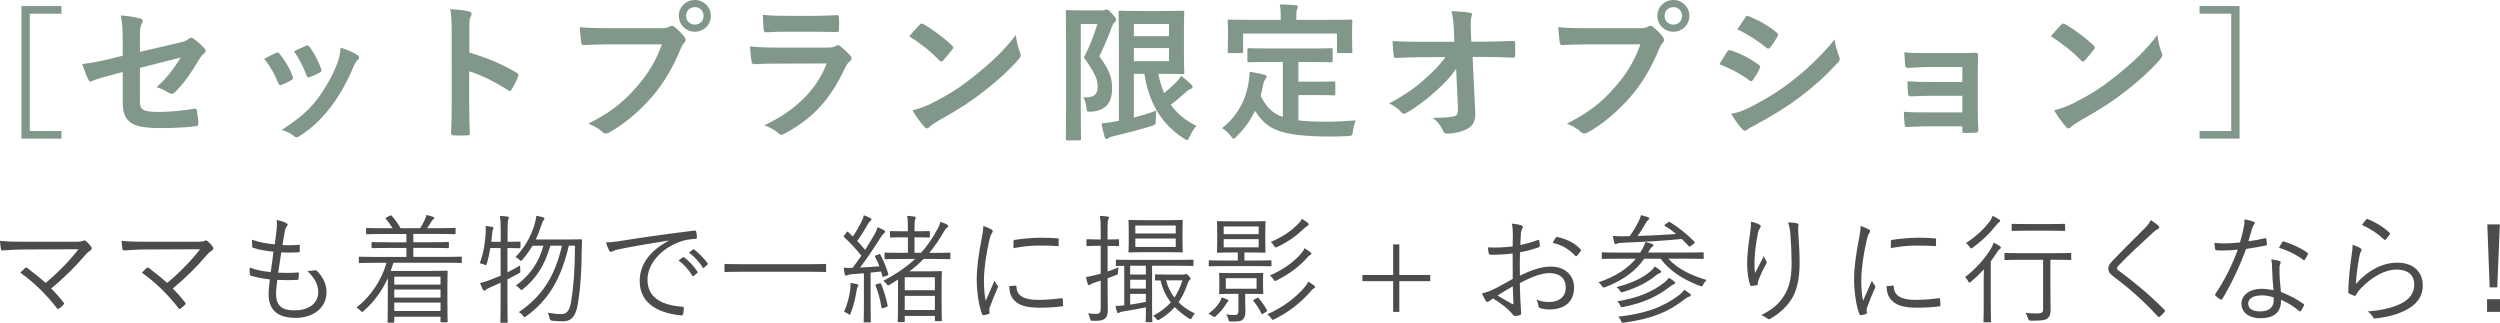
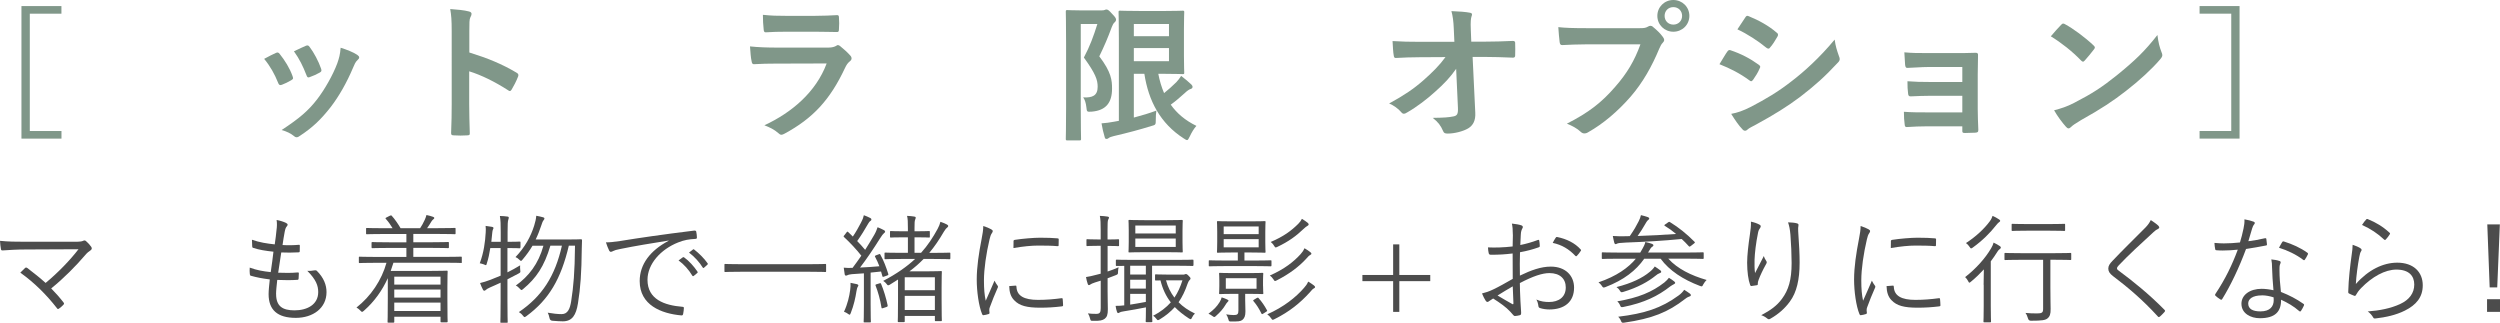
<svg xmlns="http://www.w3.org/2000/svg" id="_レイヤー_2" data-name="レイヤー_2" width="505.87" height="65.31" viewBox="0 0 505.87 65.31">
  <defs>
    <style>
      .cls-1 {
        fill: #809789;
      }

      .cls-2 {
        fill: #4c4c4c;
      }
    </style>
  </defs>
  <g id="_画像" data-name="画像">
    <g>
      <g>
        <path class="cls-1" d="M12.44,2.77h-6.41v23.74h6.41v1.54H4.34V1.23h8.09v1.54Z" />
-         <path class="cls-1" d="M24.83,8.4c0-2.37-.06-3.6-.39-5.28,1.5.12,2.94.33,3.87.6.39.09.57.27.57.54,0,.12-.06.3-.18.48-.33.63-.39,1.26-.39,2.67v3.09l7.83-1.83c1.32-.3,1.59-.45,2.13-.87.15-.12.3-.18.42-.18.15,0,.27.06.42.18.63.39,1.59,1.23,2.22,1.95.18.18.27.36.27.54,0,.21-.15.42-.39.6-.42.3-.66.75-.93,1.17-1.53,2.58-3.03,4.77-4.77,6.48-.27.27-.51.45-.78.45-.18,0-.36-.06-.57-.21-.87-.51-1.62-.9-2.49-1.14,2.07-1.8,3.54-3.81,4.89-6l-8.25,2.1v6.81c0,1.59.54,2.1,3.78,2.1,2.43,0,5.22-.3,7.26-.66.42-.06.45.15.51.6.15.81.27,1.71.27,2.52,0,.3-.18.42-.63.45-1.8.21-3.87.36-7.17.36-5.73,0-7.5-1.23-7.5-5.28v-6.06l-1.92.51c-1.62.42-3.3.87-4.23,1.29-.15.06-.27.12-.36.12-.21,0-.33-.15-.48-.48-.42-.78-.87-2.07-1.2-3.06,1.89-.24,3.6-.54,5.64-1.05l2.55-.63v-2.88Z" />
        <path class="cls-1" d="M55.82,10.71c.33-.15.54-.12.78.21,1.05,1.32,2.01,2.85,2.58,4.44.06.21.12.33.12.45,0,.18-.12.27-.36.42-.72.42-1.23.66-1.92.93-.42.15-.6,0-.75-.42-.69-1.74-1.62-3.39-2.82-4.83,1.02-.57,1.74-.9,2.37-1.2ZM72.29,11.1c.24.18.39.33.39.51s-.09.33-.33.54c-.45.39-.66.99-.9,1.53-1.29,3.06-2.85,5.79-4.53,7.98-1.98,2.52-3.63,4.11-6.18,5.79-.24.18-.48.33-.72.33-.15,0-.33-.06-.48-.21-.75-.6-1.44-.93-2.55-1.26,3.6-2.37,5.4-3.9,7.2-6.24,1.5-1.95,3.18-4.89,4.05-7.23.39-1.11.57-1.77.69-3.18,1.26.39,2.61.93,3.36,1.44ZM61.88,9.27c.33-.15.54-.12.78.24.81,1.05,1.83,2.94,2.31,4.38.15.45.09.6-.3.81-.57.33-1.23.63-2.07.93-.33.12-.45-.03-.6-.45-.69-1.77-1.38-3.21-2.52-4.8,1.2-.57,1.89-.9,2.4-1.11Z" />
        <path class="cls-1" d="M94.97,10.62c3.66,1.14,6.57,2.31,9.54,4.08.33.18.48.39.33.78-.39.99-.87,1.92-1.29,2.61-.12.21-.24.33-.39.33-.09,0-.21-.03-.33-.15-2.76-1.77-5.46-3.09-7.89-3.84v6.63c0,1.95.06,3.72.12,5.88.03.36-.12.45-.54.45-.87.06-1.8.06-2.67,0-.42,0-.57-.09-.57-.45.09-2.22.12-3.99.12-5.91V6.27c0-2.25-.09-3.24-.3-4.44,1.38.09,2.88.24,3.75.48.42.09.57.27.57.51,0,.18-.09.42-.24.69-.21.39-.21,1.14-.21,2.82v4.29Z" />
-         <path class="cls-1" d="M123.11,8.97c-1.95,0-3.66.09-4.95.15-.39.03-.51-.18-.57-.6-.09-.6-.21-2.16-.27-3.03,1.35.15,2.94.21,5.76.21h10.71c.9,0,1.23-.06,1.65-.3.18-.12.36-.18.51-.18.18,0,.36.06.51.21.78.63,1.53,1.35,2.04,2.07.15.21.24.39.24.6,0,.18-.09.36-.3.57-.27.27-.42.57-.69,1.17-1.47,3.54-3.3,6.84-5.82,9.75-2.58,2.94-5.49,5.43-8.52,7.14-.27.18-.54.27-.81.27-.24,0-.51-.09-.75-.33-.69-.66-1.68-1.2-2.79-1.65,4.38-2.22,7.05-4.29,9.81-7.5,2.34-2.67,3.87-5.22,5.07-8.55h-10.83ZM143.84,3.21c0,1.8-1.44,3.21-3.24,3.21s-3.24-1.41-3.24-3.21,1.44-3.21,3.24-3.21,3.24,1.41,3.24,3.21ZM138.83,3.21c0,1.02.75,1.77,1.77,1.77s1.77-.75,1.77-1.77-.75-1.77-1.77-1.77-1.77.75-1.77,1.77Z" />
        <path class="cls-1" d="M157.04,12.87c-1.5,0-3,.03-4.5.12-.27,0-.39-.18-.45-.57-.18-.75-.24-1.86-.33-3.03,1.71.18,3.54.24,5.52.24h10.29c.51,0,1.11-.06,1.59-.33.15-.12.27-.18.39-.18.15,0,.3.09.45.21.72.57,1.53,1.32,2.01,1.86.21.21.3.42.3.63,0,.18-.09.39-.33.57-.48.39-.69.72-1.02,1.41-3,6.39-6.45,10.14-12.24,13.26-.24.12-.42.21-.6.21-.21,0-.42-.12-.66-.36-.81-.72-1.77-1.17-2.79-1.56,5.55-2.58,10.44-6.72,12.6-12.51l-10.23.03ZM159.05,6.42c-1.35,0-2.85.03-4.11.12-.3,0-.39-.18-.42-.66-.09-.63-.15-1.95-.15-2.88,1.83.18,2.73.21,4.92.21h5.4c1.95,0,3.54-.09,4.71-.15.27,0,.36.15.36.48.06.75.06,1.59,0,2.34,0,.51-.09.63-.54.6-.99,0-2.4-.06-4.23-.06h-5.94Z" />
-         <path class="cls-1" d="M186.08,5.01c.12-.15.27-.24.42-.24.12,0,.24.06.39.15,1.53.81,4.02,2.64,5.73,4.26.18.18.27.3.27.42s-.06.24-.18.39c-.45.6-1.44,1.8-1.86,2.25-.15.15-.24.24-.36.24s-.24-.09-.39-.24c-1.8-1.86-3.96-3.57-6.12-4.89.66-.81,1.53-1.74,2.1-2.34ZM188.69,20.82c3.66-1.89,5.61-3.15,8.64-5.58,3.66-2.97,5.67-4.89,8.22-8.16.18,1.5.45,2.52.84,3.51.09.21.15.39.15.57,0,.27-.15.51-.48.9-1.59,1.86-4.17,4.26-6.9,6.36-2.49,1.95-5.01,3.63-9.06,5.88-1.35.81-1.74,1.11-2.01,1.38-.18.18-.36.3-.54.3-.15,0-.33-.12-.51-.33-.75-.84-1.68-2.07-2.4-3.33,1.53-.42,2.46-.69,4.05-1.5Z" />
        <path class="cls-1" d="M222.95,2.1c.3,0,.48-.03.6-.09.12-.06.21-.09.33-.09.27,0,.51.15,1.17.9.66.66.78.93.78,1.17,0,.18-.12.39-.3.54-.24.21-.39.51-.57.96-.81,2.22-1.5,3.81-2.52,5.91,2.46,3.24,2.58,4.86,2.58,6.54,0,2.79-1.2,4.41-4.11,4.65-.96.06-.99.06-1.08-.87-.09-.87-.33-1.62-.66-2.01,1.86.09,2.94-.33,2.94-2.16,0-1.38-.42-2.64-2.79-5.91,1.23-2.31,1.95-4.29,2.73-6.78h-3.36v16.86c0,4.05.06,6.18.06,6.36,0,.3-.03.33-.33.33h-2.43c-.3,0-.33-.03-.33-.33,0-.21.06-2.22.06-6.36v-12.93c0-4.14-.06-6.21-.06-6.39,0-.33.03-.36.33-.36.21,0,.99.06,2.55.06h4.41ZM229.43,23.79c1.62-.42,3.18-.9,4.56-1.41-.09.54-.12,1.17-.12,1.89,0,.99-.03.99-.9,1.23-2.31.72-4.77,1.38-7.62,2.04-.45.12-.84.24-.96.36-.15.12-.3.21-.48.21s-.3-.06-.36-.3c-.27-.87-.51-1.92-.66-2.85.9-.06,1.53-.15,2.52-.33l.99-.18V7.77c0-3.36-.06-5.07-.06-5.28,0-.3.03-.33.33-.33.21,0,1.41.06,3.87.06h5.31c2.25,0,3.3-.06,3.45-.06.3,0,.33.03.33.33,0,.18-.06,1.2-.06,3.3v5.55c0,2.16.06,3.15.06,3.33,0,.3-.03.33-.33.33-.15,0-1.2-.06-3.45-.06h-1.47c.27,1.41.66,2.7,1.17,3.9.84-.66,1.62-1.38,2.49-2.22.36-.39.69-.81.96-1.26.84.63,1.53,1.23,2.07,1.74.18.21.24.3.24.48s-.09.33-.36.42c-.33.09-.72.36-1.29.9-.81.72-1.71,1.53-2.76,2.28,1.23,1.74,2.91,3.18,5.19,4.29-.51.57-.96,1.32-1.35,2.16-.24.48-.36.72-.54.72-.15,0-.33-.12-.66-.33-4.77-3.06-7.14-7.62-7.98-13.08h-2.13v8.85ZM229.43,4.86v2.46h7.11v-2.46h-7.11ZM236.54,9.72h-7.11v2.67h7.11v-2.67Z" />
-         <path class="cls-1" d="M256.82,12.54c-2.91,0-3.87.06-4.05.06-.33,0-.36-.03-.36-.33v-2.19c0-.3.03-.33.36-.33.18,0,1.14.06,4.05.06h8.46c2.88,0,3.87-.06,4.05-.06.3,0,.33.03.33.33v2.19c0,.3-.03.33-.33.33-.18,0-1.17-.06-4.05-.06h-2.55v3.99h3.66c2.46,0,3.27-.06,3.45-.06.33,0,.36.03.36.33v2.19c0,.27-.03.3-.36.3-.18,0-.99-.06-3.45-.06h-3.66v5.13c1.53.18,3.42.27,5.79.27,1.71,0,3.84-.12,5.82-.27-.3.72-.48,1.44-.57,2.16-.12.93-.15.93-1.08,1.02-1.14.06-2.34.09-3.54.09-10.74-.03-12.84-1.65-15.21-5.22-.9,1.95-2.1,3.6-3.66,5.13-.3.33-.48.51-.66.51-.15,0-.3-.18-.6-.57-.51-.66-1.11-1.17-1.74-1.56,2.85-2.22,4.83-5.4,5.4-9.48.09-.69.18-1.26.18-1.92.99.15,1.98.36,2.85.57.42.09.57.21.57.42,0,.24-.15.42-.27.57-.15.18-.27.48-.39.93-.15.84-.33,1.62-.54,2.37,1.08,2.1,2.16,3.48,4.5,4.29v-11.13h-2.76ZM269.36,4.02c2.79,0,3.78-.06,3.96-.06.3,0,.33.03.33.3,0,.21-.06.72-.06,1.56v1.29c0,2.67.06,3.12.06,3.3,0,.3-.03.33-.33.33h-2.46c-.3,0-.33-.03-.33-.33v-3.63h-18.99v3.63c0,.3-.03.33-.36.33h-2.43c-.3,0-.33-.03-.33-.33,0-.21.06-.63.06-3.3v-1.02c0-1.11-.06-1.62-.06-1.83,0-.27.03-.3.33-.3.21,0,1.17.06,3.99.06h6.42v-.27c0-1.32-.03-2.1-.21-2.85,1.11,0,2.19.06,3.21.15.27.03.45.12.45.3,0,.21-.09.36-.18.57-.12.27-.12.66-.12,1.8v.3h7.05Z" />
        <path class="cls-1" d="M294.65,13.92c-1.17,1.68-2.4,3-4.23,4.62-1.53,1.41-3.84,3.18-5.67,4.2-.27.18-.48.27-.69.27-.18,0-.36-.09-.51-.3-.6-.72-1.62-1.44-2.46-1.77,3.06-1.68,4.95-2.94,6.99-4.74,1.77-1.56,3.21-3,4.41-4.65l-5.25.03c-1.56,0-3.24.06-4.8.15-.27.03-.39-.18-.42-.51-.12-.57-.18-1.8-.24-2.91,1.8.12,3.57.15,5.37.15h7.14l-.12-2.67c-.06-1.5-.21-2.58-.48-3.54,1.62.06,2.85.15,3.78.33.3.06.39.18.39.36,0,.12-.06.27-.12.45-.09.36-.21.84-.12,2.76l.09,2.28h2.61c2.1,0,3.6-.06,5.82-.15.3,0,.45.15.45.36.03.84.03,1.77,0,2.61,0,.24-.12.42-.42.42-2.19-.09-3.9-.15-5.76-.15h-2.43l.54,11.28c.09,1.59-.45,2.58-1.44,3.18-1.02.6-2.76,1.05-4.14,1.05-.57,0-.78-.12-.93-.51-.48-1.11-.99-1.8-2.1-2.67,2.25-.03,3.21-.09,4.23-.3.69-.15.93-.45.87-1.77l-.36-7.86Z" />
        <path class="cls-1" d="M321.11,8.97c-1.95,0-3.66.09-4.95.15-.39.03-.51-.18-.57-.6-.09-.6-.21-2.16-.27-3.03,1.35.15,2.94.21,5.76.21h10.71c.9,0,1.23-.06,1.65-.3.18-.12.36-.18.51-.18.18,0,.36.06.51.21.78.63,1.53,1.35,2.04,2.07.15.21.24.39.24.6,0,.18-.09.36-.3.57-.27.27-.42.57-.69,1.17-1.47,3.54-3.3,6.84-5.82,9.75-2.58,2.94-5.49,5.43-8.52,7.14-.27.18-.54.27-.81.27-.24,0-.51-.09-.75-.33-.69-.66-1.68-1.2-2.79-1.65,4.38-2.22,7.05-4.29,9.81-7.5,2.34-2.67,3.87-5.22,5.07-8.55h-10.83ZM341.84,3.21c0,1.8-1.44,3.21-3.24,3.21s-3.24-1.41-3.24-3.21,1.44-3.21,3.24-3.21,3.24,1.41,3.24,3.21ZM336.83,3.21c0,1.02.75,1.77,1.77,1.77s1.77-.75,1.77-1.77-.75-1.77-1.77-1.77-1.77.75-1.77,1.77Z" />
        <path class="cls-1" d="M349.52,10.44c.15-.21.3-.36.57-.3,2.25.75,4.05,1.71,5.76,2.94.21.15.33.27.33.45,0,.09-.06.21-.12.33-.33.81-.84,1.59-1.32,2.28-.15.18-.27.3-.39.3s-.21-.06-.36-.18c-1.92-1.41-3.87-2.4-6.06-3.27.75-1.2,1.23-2.07,1.59-2.55ZM354.38,21.57c2.85-1.5,5.31-2.91,8.22-5.19,2.4-1.83,5.61-4.71,8.64-8.37.18,1.32.42,2.07.87,3.36.09.21.15.39.15.57,0,.24-.09.45-.33.69-2.79,3-4.68,4.65-7.62,6.93-2.61,1.98-5.4,3.69-8.97,5.64-.72.39-1.44.72-1.74,1.02-.18.18-.33.24-.48.24-.21,0-.42-.12-.6-.36-.63-.63-1.44-1.8-2.22-3.06,1.26-.24,2.31-.57,4.08-1.47ZM353.15,3.54c.21-.36.39-.42.75-.24,1.92.78,3.99,1.89,5.64,3.33.18.12.24.27.24.39s-.03.24-.12.39c-.42.75-1.02,1.71-1.53,2.25-.09.15-.21.18-.3.18-.15,0-.3-.09-.45-.21-1.56-1.29-3.9-2.82-5.82-3.69.51-.78,1.08-1.62,1.59-2.4Z" />
        <path class="cls-1" d="M397.07,13.56h-6.93c-1.41,0-2.85.15-4.2.18-.27.03-.42-.21-.45-.69-.06-.75-.09-1.32-.15-2.46,1.71.15,2.64.15,4.8.15h5.22c1.47,0,3.12,0,4.44-.06.36,0,.48.18.45.48,0,1.35-.06,2.61-.06,3.93v6.93c0,1.35.06,2.73.12,4.26,0,.45-.15.54-.66.57-.48.03-1.44.06-2.04.06-.48,0-.54-.09-.54-.45v-.9h-7.11c-1.41,0-2.76.06-4.14.15-.3,0-.39-.15-.42-.6-.09-.6-.15-1.47-.15-2.49,1.62.12,3.09.12,4.83.12h6.99v-3.36h-6.36c-1.35,0-2.82.06-4.11.12-.36,0-.48-.18-.51-.66-.09-.6-.12-1.38-.12-2.4,1.62.12,2.73.15,4.68.15h6.42v-3.03Z" />
        <path class="cls-1" d="M417.08,5.01c.12-.15.27-.24.42-.24.12,0,.24.06.39.15,1.53.81,4.02,2.64,5.73,4.26.18.18.27.3.27.42s-.06.24-.18.39c-.45.6-1.44,1.8-1.86,2.25-.15.15-.24.24-.36.24s-.24-.09-.39-.24c-1.8-1.86-3.96-3.57-6.12-4.89.66-.81,1.53-1.74,2.1-2.34ZM419.69,20.82c3.66-1.89,5.61-3.15,8.64-5.58,3.66-2.97,5.67-4.89,8.22-8.16.18,1.5.45,2.52.84,3.51.09.21.15.39.15.57,0,.27-.15.51-.48.9-1.59,1.86-4.17,4.26-6.9,6.36-2.49,1.95-5.01,3.63-9.06,5.88-1.35.81-1.74,1.11-2.01,1.38-.18.18-.36.3-.54.3-.15,0-.33-.12-.51-.33-.75-.84-1.68-2.07-2.4-3.33,1.53-.42,2.46-.69,4.05-1.5Z" />
        <path class="cls-1" d="M453.17,1.23v26.82h-8.09v-1.54h6.41V2.77h-6.41v-1.54h8.09Z" />
      </g>
      <g>
        <path class="cls-2" d="M15.07,48.92c1.08,0,1.54-.07,1.75-.19.22-.12.43-.1.6.07.41.36.74.72,1.03,1.13.22.31.12.55-.12.72-.36.26-.6.38-1.13,1.01-1.78,2.09-4.3,4.66-6.84,6.7.82.82,1.73,1.85,2.47,2.81.17.19.17.31,0,.5-.26.29-.58.55-.89.77-.19.12-.26.14-.41-.07-2.16-2.78-4.63-5.21-7.42-7.2.29-.29.7-.7.96-.94.17-.14.24-.12.46,0,1.39,1.06,2.59,2.02,3.7,3.02,2.5-2.06,5.04-4.7,6.65-6.82l-10.56.05c-1.94,0-3.43.1-4.75.19-.26.02-.34-.05-.38-.26-.07-.48-.17-1.08-.19-1.68,1.58.17,3.24.19,5.33.19h9.75Z" />
-         <path class="cls-2" d="M39.67,48.92c1.08,0,1.54-.07,1.75-.19.22-.12.43-.1.6.07.41.36.74.72,1.03,1.13.22.31.12.55-.12.72-.36.26-.6.38-1.13,1.01-1.78,2.09-4.3,4.66-6.84,6.7.82.82,1.73,1.85,2.47,2.81.17.19.17.31,0,.5-.26.29-.58.55-.89.77-.19.12-.26.14-.41-.07-2.16-2.78-4.63-5.21-7.42-7.2.29-.29.7-.7.96-.94.17-.14.24-.12.46,0,1.39,1.06,2.59,2.02,3.7,3.02,2.5-2.06,5.04-4.7,6.65-6.82l-10.56.05c-1.94,0-3.43.1-4.75.19-.26.02-.34-.05-.38-.26-.07-.48-.17-1.08-.19-1.68,1.58.17,3.24.19,5.33.19h9.75Z" />
        <path class="cls-2" d="M55.87,59.51c0,2.45,1.3,3.29,3.72,3.29,2.59,0,4.8-1.18,4.8-3.7,0-1.27-.41-2.5-2.21-4.3.58.05.96-.02,1.49-.1.17-.02.29-.02.41.07,1.46,1.44,1.99,2.93,1.99,4.34,0,3.24-2.74,5.21-6.22,5.21-3.74,0-5.5-1.63-5.5-4.8,0-.86.14-1.97.24-2.98-1.54-.19-2.66-.41-3.82-.74-.12-.02-.19-.1-.22-.31-.05-.43-.05-.91-.02-1.34,1.46.53,2.66.74,4.25.91.22-1.49.41-2.88.55-4.13-1.56-.17-2.86-.36-4.08-.77-.17-.05-.19-.07-.22-.31-.02-.36-.05-.86-.05-1.34,1.54.55,3.05.77,4.61.94.19-1.3.26-1.87.36-2.9.1-.7.12-1.37.02-2.04.7.12,1.46.38,1.87.58.22.1.36.24.36.38,0,.12-.07.22-.17.34-.19.22-.31.48-.43,1.13-.17.94-.29,1.63-.43,2.64,1.06.07,2.28.05,3.36-.05.1,0,.14.05.14.19,0,.36,0,.77-.02,1.1,0,.19-.1.24-.24.24-1.13.07-2.47.07-3.5.02-.19,1.18-.41,2.64-.62,4.1,1.34.05,2.62.07,3.89-.05.22-.02.29.02.29.17,0,.26-.02.77-.05,1.06-.02.22-.1.26-.22.26-1.25.1-2.76.07-4.1.02-.1.96-.24,2.11-.24,2.86Z" />
        <path class="cls-2" d="M93.46,53.02c0,.17-.02.19-.19.19-.14,0-.89-.05-3.19-.05h-10.47c-.17.55-.36,1.13-.55,1.66h7.99c2.21,0,3.19-.05,3.34-.05.17,0,.19.02.19.22,0,.12-.05.77-.05,3.1v2.38c0,3.84.05,4.46.05,4.58,0,.14-.02.17-.19.17h-1.06c-.17,0-.19-.02-.19-.17v-.96h-9.36v1.03c0,.14-.02.17-.19.17h-.98c-.17,0-.19-.02-.19-.17,0-.12.05-.89.05-4.73v-4.1c-1.1,2.42-2.66,4.68-4.85,6.6-.17.14-.26.22-.36.22-.07,0-.17-.07-.34-.26-.24-.26-.53-.48-.79-.62,2.93-2.3,5.09-5.54,6.07-9.05h-2.23c-2.3,0-3.05.05-3.17.05-.17,0-.19-.02-.19-.19v-.91c0-.17.02-.19.19-.19.12,0,.86.05,3.17.05h6.26v-1.82h-3.5c-2.42,0-3.24.05-3.38.05s-.17-.02-.17-.19v-.86c0-.17.02-.19.17-.19s.96.05,3.38.05h3.5v-1.68h-4.61c-2.42,0-3.22.05-3.36.05-.17,0-.19-.02-.19-.19v-.89c0-.17.02-.19.19-.19.14,0,.94.05,3.36.05h1.82c-.36-.6-.82-1.27-1.34-1.85-.12-.14-.19-.19.12-.34l.67-.34c.22-.1.26-.1.38.02.58.62,1.34,1.73,1.78,2.5h3.96c.36-.53.62-1.01.94-1.7.14-.31.24-.58.34-.96.48.1.94.22,1.32.36.17.07.26.12.26.24s-.1.22-.22.29c-.14.1-.29.31-.41.5-.22.36-.48.82-.82,1.27h2.23c2.42,0,3.22-.05,3.34-.05.17,0,.19.02.19.19v.89c0,.17-.02.19-.19.19-.12,0-.91-.05-3.34-.05h-5.02v1.68h3.62c2.42,0,3.24-.05,3.36-.05.19,0,.22.02.22.19v.86c0,.17-.02.19-.22.19-.12,0-.94-.05-3.36-.05h-3.62v1.82h6.43c2.3,0,3.05-.05,3.19-.05.17,0,.19.02.19.19v.91ZM89.14,55.98h-9.36v1.61h9.36v-1.61ZM89.14,58.59h-9.36v1.63h9.36v-1.63ZM89.14,61.23h-9.36v1.7h9.36v-1.7Z" />
        <path class="cls-2" d="M105.29,50.05c0,.17-.02.19-.19.19-.12,0-.62-.05-2.3-.05h-.12v4.92c.82-.41,1.66-.86,2.57-1.42-.02.34-.02.6.02.96.07.48.05.48-.38.72-.72.38-1.44.77-2.21,1.15v4.37c0,2.86.05,4.13.05,4.25,0,.17-.02.17-.19.17h-1.1c-.17,0-.19,0-.19-.17,0-.14.05-1.39.05-4.22v-3.72c-.7.31-1.39.65-2.14.96-.48.22-.7.36-.82.48-.1.1-.24.19-.34.19s-.19-.05-.26-.19c-.22-.41-.41-.84-.6-1.37.62-.14,1.32-.36,2.14-.67.67-.26,1.34-.53,2.02-.82v-5.59h-2.09c-.17,1.06-.38,2.14-.7,3.1-.07.26-.1.36-.19.36s-.19-.05-.38-.14c-.24-.1-.62-.19-.86-.24.82-2.18,1.1-4.37,1.2-6.22.05-.48.02-.91-.02-1.34.41.05.94.12,1.3.19.22.05.29.14.29.22,0,.12-.02.17-.1.31-.07.17-.12.36-.14.65l-.19,1.85h1.9v-1.94c0-1.7-.02-2.35-.17-3.29.6.02,1.06.05,1.54.12.17.02.26.1.26.22,0,.14-.05.24-.1.43-.1.29-.14.89-.14,2.47v1.99h.12c1.68,0,2.18-.05,2.3-.05.17,0,.19.02.19.17v1.01ZM114.75,48.46c2.02,0,2.66-.05,2.78-.05.19,0,.24.07.24.24-.02.55-.05,1.1-.05,1.63-.05,4.87-.26,7.97-.77,11.09-.38,2.38-1.15,3.65-3.07,3.65-.55,0-1.37-.05-2.14-.12q-.46-.05-.55-.55c-.1-.46-.19-.77-.36-1.08,1.1.19,1.97.29,2.83.29,1.22,0,1.68-1.08,1.92-2.64.46-2.95.72-5.81.77-11.21h-1.25c-1.58,6.72-4.03,10.92-8.59,14.26-.17.12-.29.19-.36.19-.1,0-.19-.1-.34-.29-.26-.34-.53-.55-.82-.72,4.68-3.17,7.32-7.25,8.71-13.44h-2.33c-1.25,4.22-2.88,6.58-5.5,8.76-.17.14-.26.22-.34.22-.1,0-.19-.1-.34-.26-.24-.29-.55-.53-.82-.65,2.62-1.87,4.58-4.39,5.59-8.06h-2.21c-.55.94-1.2,1.85-1.99,2.78-.17.19-.24.29-.34.29s-.17-.07-.34-.24c-.26-.26-.48-.41-.77-.53,1.97-2.06,3.1-4.22,3.77-6.34.24-.77.38-1.37.43-2.02.55.1.94.19,1.39.31.17.05.26.12.26.24,0,.14-.07.24-.19.38-.17.19-.29.58-.48,1.13-.31.91-.65,1.82-1.1,2.74h6.31Z" />
        <path class="cls-2" d="M135.26,48.68c-3.6.58-6.72,1.08-9.74,1.7-.86.17-1.15.26-1.44.41-.17.07-.31.17-.46.17s-.26-.1-.34-.22c-.24-.48-.46-1.06-.67-1.7.86,0,1.49-.07,2.98-.29,3.58-.58,8.45-1.3,14.88-2.09.24-.02.36.05.41.19.07.31.14.89.14,1.2,0,.22-.07.26-.31.29-1.3.07-2.26.22-3.5.72-3.5,1.39-6.19,4.34-6.19,7.56,0,3.98,3.48,5.16,6.98,5.45.31.02.38.07.38.26,0,.26-.07.82-.14,1.15-.05.26-.12.36-.38.34-4.06-.36-8.42-2.09-8.42-6.94,0-3.38,2.09-6.17,5.86-8.16l-.02-.05ZM138.19,52.06c.07-.05.14-.05.24.02.96.67,2.02,1.85,2.71,2.9.07.1.05.19-.05.26l-.7.58c-.12.1-.24.07-.31-.05-.7-1.18-1.7-2.3-2.78-3.07l.89-.65ZM140.19,50.5c.1-.07.17-.1.26-.02.96.74,2.04,1.8,2.74,2.81.07.12.05.19-.07.29l-.65.58c-.1.1-.19.1-.29-.05-.6-.98-1.63-2.16-2.76-3l.77-.6Z" />
        <path class="cls-2" d="M167.16,54.85c0,.17-.02.19-.19.19-.12,0-.89-.05-3.17-.05h-13.85c-2.28,0-3.05.05-3.17.05-.17,0-.19-.02-.19-.19v-1.25c0-.17.02-.19.19-.19.12,0,.89.05,3.17.05h13.85c2.28,0,3.05-.05,3.17-.05.17,0,.19.02.19.19v1.25Z" />
        <path class="cls-2" d="M177.77,51.46c.26-.1.29-.1.36.05.72,1.3,1.15,2.47,1.61,3.91.05.19.02.24-.26.34l-.53.19c-.31.12-.36.1-.41-.1-.1-.31-.17-.62-.26-.91l-2.11.22v6.41c0,2.62.05,3.38.05,3.5,0,.17-.02.17-.19.17h-1.08c-.17,0-.19,0-.19-.17,0-.14.05-.89.05-3.5v-6.26c-.86.07-1.68.12-2.45.17-.53.05-.77.14-.91.22-.1.05-.17.07-.29.07s-.22-.12-.24-.29c-.07-.36-.12-.77-.19-1.32.55.05.96.07,1.56.05h.22c.62-.82,1.2-1.63,1.78-2.47-1.03-1.3-2.26-2.62-3.5-3.77-.14-.14-.12-.17.1-.41l.38-.5c.17-.22.22-.24.36-.1.31.31.65.6.94.91.62-.91,1.15-1.85,1.63-2.78.41-.79.5-1.1.6-1.54.46.17.91.36,1.27.55.22.12.26.22.26.31,0,.14-.07.22-.19.29-.17.1-.26.22-.43.5-.82,1.42-1.42,2.4-2.26,3.58.55.55,1.08,1.15,1.61,1.78.62-.98,1.22-1.97,1.82-3,.36-.62.53-1.08.7-1.58.43.17.89.38,1.3.6.14.07.22.17.22.29,0,.14-.07.19-.22.31-.22.19-.43.46-.82,1.08-1.34,2.14-2.69,4.13-4.03,5.88,1.25-.05,2.52-.14,3.91-.26-.24-.65-.53-1.27-.86-1.9-.1-.17-.05-.22.24-.34l.48-.17ZM173.54,58.06c-.07.12-.17.43-.24.89-.19,1.25-.53,2.83-1.15,4.39-.1.24-.14.34-.24.34-.07,0-.17-.07-.34-.19-.22-.17-.5-.31-.79-.41.74-1.58,1.08-3.12,1.25-4.39.07-.6.1-.98.07-1.46.55.1,1.01.19,1.25.26.26.07.34.17.34.26s-.07.19-.14.31ZM177.91,57.35c.26-.07.31-.07.38.1.5,1.18,1.03,2.9,1.32,4.32.02.19.02.26-.26.36l-.58.19c-.34.12-.38.1-.41-.12-.24-1.54-.7-3.17-1.18-4.39-.07-.17-.05-.22.24-.31l.48-.14ZM192.29,52.26c0,.17-.02.19-.19.19-.12,0-.91-.05-3.24-.05h-1.97c-.84.86-1.75,1.68-2.86,2.5h3.82c1.7,0,2.4-.05,2.54-.05.17,0,.19.02.19.19,0,.14-.05.77-.05,3.1v2.35c0,3.55.05,4.18.05,4.3,0,.17-.02.19-.19.19h-1.03c-.17,0-.19-.02-.19-.19v-.86h-6.1v1.03c0,.19-.02.22-.19.22h-1.03c-.17,0-.19-.02-.19-.22,0-.12.05-.79.05-4.32v-4.08l-1.63,1.03c-.17.1-.26.14-.36.14s-.19-.07-.34-.29c-.17-.24-.38-.43-.67-.6,2.74-1.44,4.8-2.9,6.46-4.44h-2.71c-2.38,0-3.14.05-3.29.05-.17,0-.19-.02-.19-.19v-.96c0-.17.02-.19.19-.19.14,0,.91.05,3.29.05h1.25v-3.14h-1.01c-1.78,0-2.33.05-2.42.05-.17,0-.19-.02-.19-.19v-.94c0-.17.02-.19.19-.19.1,0,.65.05,2.42.05h1.01v-.55c0-1.34-.02-1.97-.17-2.57.58.02.98.07,1.46.14.19.02.29.1.29.19,0,.19-.05.29-.12.46-.1.24-.12.62-.12,1.68v.65h.46c1.78,0,2.3-.05,2.45-.05.17,0,.19.02.19.19v.94c0,.17-.02.19-.19.19-.14,0-.67-.05-2.45-.05h-.46v3.14h1.32c1.37-1.51,2.4-3.1,3.34-4.82.31-.58.46-.96.58-1.46.58.19.96.36,1.32.55.14.07.26.19.26.31,0,.1-.07.19-.19.29-.22.17-.34.29-.67.82-.98,1.68-1.92,3.07-2.98,4.32h.84c2.33,0,3.12-.05,3.24-.05.17,0,.19.02.19.19v.96ZM189.17,56.1h-6.1v2.62h6.1v-2.62ZM189.17,59.87h-6.1v2.86h6.1v-2.86Z" />
        <path class="cls-2" d="M200.54,46.38c.24.14.34.24.34.38s-.05.24-.17.41c-.22.31-.36.72-.48,1.27-.67,2.83-1.13,6-1.13,8.28,0,1.75.1,2.93.36,4.13.58-1.34,1.08-2.38,1.78-4.06.17.38.38.67.58.96.07.07.12.17.12.24,0,.14-.05.24-.12.38-.53,1.22-1.03,2.4-1.54,3.82-.07.14-.1.36-.1.6,0,.22.05.36.05.53,0,.1-.05.19-.17.22-.34.12-.74.19-1.08.24-.12,0-.22-.1-.26-.24-.67-1.61-1.08-4.61-1.08-6.96,0-2.57.43-5.38.98-8.19.22-1.15.34-1.85.34-2.66.62.19,1.25.46,1.58.65ZM205.51,57.8c.12-.02.17.05.17.24.07,1.82,1.54,2.64,4.37,2.64,1.7,0,3.26-.14,4.73-.34.19-.02.24,0,.26.24.02.29.07.79.07,1.13,0,.22,0,.24-.31.29-1.44.17-2.78.26-4.3.26-2.69,0-4.22-.38-5.28-1.51-.7-.7-.98-1.66-1.01-2.86l1.3-.1ZM205.08,48.87c0-.22.05-.29.29-.34,1.51-.24,3.82-.43,5.09-.43,1.39,0,2.76.05,3.41.12.31.02.36.05.36.24,0,.38,0,.77-.02,1.13,0,.19-.05.24-.26.22-.94-.1-2.5-.12-3.86-.12s-3.1.17-5.02.5c0-.65,0-1.03.02-1.32Z" />
        <path class="cls-2" d="M226.44,49.62c0,.17-.02.19-.19.19-.14,0-.58-.05-1.99-.05h-.14v5.18c.67-.22,1.42-.5,2.23-.86-.07.29-.1.55-.12.89,0,.5,0,.53-.48.72l-1.63.62v2.64c0,1.58.05,2.71.05,3.62,0,1.15-.19,1.56-.62,1.92-.46.34-.96.46-2.38.43-.46,0-.48,0-.6-.48-.1-.41-.24-.74-.43-1.03.53.07.91.1,1.68.1.7,0,.91-.26.91-1.15v-5.57l-1.15.36c-.53.17-.79.31-.94.41-.1.07-.19.14-.31.14-.1,0-.14-.05-.22-.22-.17-.48-.26-.86-.36-1.42.67-.1,1.2-.22,2.11-.46l.86-.22v-5.64h-.58c-1.54,0-1.99.05-2.11.05-.17,0-.19-.02-.19-.19v-1.01c0-.17.02-.19.19-.19.12,0,.58.05,2.11.05h.58v-1.87c0-1.44-.02-2.14-.17-2.9.58.02,1.06.07,1.54.14.19.02.31.1.31.19,0,.17-.1.29-.17.46-.1.26-.12.72-.12,2.09v1.9h.1c1.46,0,1.9-.05,2.04-.05.17,0,.19.02.19.19v1.01ZM241.49,53.6c0,.19-.02.22-.17.22s-.96-.05-3.38-.05h-4.82v8.3c0,1.99.05,2.81.05,2.93,0,.17-.02.19-.19.19h-.96c-.17,0-.19-.02-.19-.19,0-.12.05-.91.05-2.81-1.37.29-2.93.55-4.56.82-.43.07-.62.12-.77.22-.12.07-.19.12-.31.12-.1,0-.17-.1-.24-.31-.1-.29-.19-.67-.26-1.15.6,0,1.1-.02,1.75-.1v-7.99c-1.01,0-1.44.02-1.51.02-.17,0-.19-.02-.19-.22v-.84c0-.19.02-.22.19-.22.12,0,.94.05,3.38.05h8.59c2.42,0,3.24-.05,3.38-.05s.17.02.17.19v.86ZM239.28,48.92c0,1.37.05,1.85.05,1.97,0,.17-.02.19-.17.19-.12,0-.86-.05-3.02-.05h-4.58c-2.16,0-2.9.05-3.02.05-.17,0-.19-.02-.19-.19,0-.12.05-.6.05-1.97v-2.26c0-1.37-.05-1.82-.05-1.97,0-.17.02-.19.19-.19.12,0,.86.05,3.02.05h4.58c2.16,0,2.9-.05,3.02-.05.14,0,.17.02.17.19,0,.12-.05.6-.05,1.97v2.26ZM231.86,53.77h-3.17v1.78h3.17v-1.78ZM231.86,56.6h-3.17v1.8h3.17v-1.8ZM231.86,59.46h-3.17v2.18c.94-.14,2.02-.34,3.17-.55v-1.63ZM237.91,45.63h-8.18v1.61h8.18v-1.61ZM237.91,48.27h-8.18v1.7h8.18v-1.7ZM239.35,55.57c.12,0,.26,0,.36-.05.1-.05.17-.07.26-.07.12,0,.29.07.55.36.29.26.38.43.38.53,0,.14-.07.24-.19.34-.17.14-.31.48-.41.74-.48,1.42-1.06,2.64-1.82,3.74.89.91,1.99,1.66,3.31,2.28-.26.24-.43.48-.6.84-.1.22-.17.31-.26.31s-.19-.07-.38-.17c-1.1-.72-2.04-1.46-2.83-2.28-.82.91-1.82,1.75-3.07,2.5-.17.1-.26.14-.34.14-.12,0-.19-.1-.36-.31-.19-.26-.41-.46-.62-.58,1.51-.77,2.66-1.68,3.58-2.71-.96-1.22-1.66-2.69-2.09-4.44-.6,0-.84.02-.91.02-.17,0-.19-.02-.19-.19v-.84c0-.19.02-.22.19-.22.12,0,.55.05,2.18.05h3.26ZM235.94,56.72c.36,1.34.94,2.5,1.7,3.5.7-1.03,1.2-2.18,1.63-3.5h-3.34Z" />
        <path class="cls-2" d="M248.4,61.11c-.12.1-.34.41-.53.74-.34.58-.98,1.34-1.8,2.06-.17.17-.26.24-.38.24-.07,0-.17-.07-.34-.19-.24-.19-.55-.36-.82-.48,1.08-.82,1.68-1.42,2.26-2.35.19-.31.34-.65.41-.96.36.12.79.26,1.08.41.19.1.31.17.31.26,0,.07-.05.14-.19.26ZM257.28,53.72c0,.14-.02.17-.19.17-.12,0-.86-.05-3.19-.05h-5.9c-2.3,0-3.07.05-3.22.05-.17,0-.19-.02-.19-.17v-.86c0-.17.02-.19.19-.19.14,0,.91.05,3.22.05h2.47v-1.63h-1.2c-2.02,0-2.69.05-2.83.05-.17,0-.19-.02-.19-.19,0-.12.05-.58.05-1.94v-2.14c0-1.34-.05-1.8-.05-1.94,0-.17.02-.19.19-.19.14,0,.82.05,2.83.05h3.79c2.02,0,2.71-.05,2.83-.05.17,0,.19.02.19.19,0,.14-.05.6-.05,1.94v2.14c0,1.37.05,1.82.05,1.94,0,.17-.02.19-.19.19-.12,0-.82-.05-2.83-.05h-1.25v1.63h2.09c2.33,0,3.07-.05,3.19-.05.17,0,.19.02.19.19v.86ZM255.58,57.9c0,1.01.05,1.27.05,1.42,0,.17-.02.19-.19.19-.12,0-.77-.05-2.66-.05h-.82v1.27c0,.72.05,1.51.05,2.28,0,.89-.19,1.39-.65,1.75-.43.29-.86.29-2.21.29-.46,0-.48-.02-.58-.41-.12-.46-.26-.74-.46-1.03.46.07,1.06.14,1.54.14.74,0,.94-.19.94-.91v-3.38h-1.06c-1.9,0-2.52.05-2.66.05-.17,0-.19-.02-.19-.19,0-.14.05-.41.05-1.42v-1.08c0-1.01-.05-1.27-.05-1.42,0-.17.02-.19.19-.19.14,0,.77.05,2.66.05h3.24c1.9,0,2.54-.05,2.66-.05.17,0,.19.02.19.19,0,.14-.05.41-.05,1.42v1.08ZM254.69,45.82h-7.08v1.56h7.08v-1.56ZM254.69,48.39h-7.08v1.66h7.08v-1.66ZM254.26,56.29h-6.22v2.14h6.22v-2.14ZM254.33,60.3c.17-.1.22-.12.34.02.65.72,1.22,1.56,1.68,2.42.1.17.1.19-.17.36l-.53.34c-.29.17-.31.17-.41-.02-.5-1.01-.96-1.73-1.61-2.5-.1-.12-.07-.17.22-.34l.48-.29ZM265.87,58.35c-.24.12-.46.36-.86.84-1.92,2.11-4.1,3.89-7.1,5.38-.19.1-.29.14-.38.14-.12,0-.17-.1-.31-.29-.22-.34-.46-.58-.79-.82,3.29-1.46,5.76-3.41,7.44-5.35.38-.43.6-.72.84-1.27.48.29.84.53,1.15.77.14.12.24.22.24.31,0,.14-.07.22-.22.29ZM265.11,51.61c-.26.12-.41.31-.84.79-1.42,1.54-3.34,3.02-5.9,4.32-.14.07-.26.14-.36.14-.12,0-.19-.1-.34-.34-.19-.31-.43-.55-.72-.77,3-1.32,4.85-2.81,6.22-4.32.34-.38.55-.67.79-1.2.53.31.86.53,1.18.79.17.14.22.22.22.31,0,.12-.1.19-.24.26ZM264.6,45.68c-.22.1-.5.34-.86.67-1.42,1.37-2.98,2.52-5.26,3.6-.17.07-.26.12-.34.12-.12,0-.17-.1-.34-.34-.19-.34-.41-.55-.67-.77,2.64-1.13,4.15-2.26,5.57-3.67.34-.34.53-.6.74-1.01.48.29.84.53,1.13.77.14.12.24.24.24.34,0,.12-.07.22-.22.29Z" />
        <path class="cls-2" d="M283.15,55.64h6.26v1.25h-6.26v6.22h-1.25v-6.22h-6.22v-1.25h6.22v-6.19h1.25v6.19Z" />
        <path class="cls-2" d="M306.12,47.5c0-1.03-.07-1.7-.19-2.26.74.07,1.54.22,1.92.36.19.07.29.19.29.36,0,.1-.05.19-.12.31-.12.24-.26.53-.29,1.22-.05.65-.07,1.32-.1,2.09,1.2-.24,2.38-.58,3.53-1.01.19-.07.29-.05.31.17.05.34.1.67.1,1.01,0,.22-.07.24-.26.31-1.25.43-2.3.72-3.74.98-.05,1.56-.05,3.14-.02,4.73,2.28-1.1,4.27-1.82,6.26-1.82,2.95,0,4.7,1.82,4.7,4.25,0,2.9-1.97,4.42-4.99,4.42-.65,0-1.37-.1-1.92-.29-.24-.07-.31-.24-.34-.62-.05-.31-.14-.67-.38-1.1.89.41,1.78.5,2.57.5,1.92,0,3.38-.96,3.38-2.95,0-1.75-1.18-2.9-3.31-2.9-1.42,0-3.31.62-5.98,2.02,0,.86.05,2.18.12,3.67.05,1.13.14,1.9.14,2.28,0,.34-.02.48-.26.55-.29.07-.74.17-1.01.17-.22,0-.34-.24-.91-.86-.86-.94-2.06-1.78-3.48-2.69-.36.22-.6.38-.82.53-.12.1-.22.17-.34.17-.14,0-.24-.1-.36-.26-.22-.31-.48-.84-.74-1.46.67-.17,1.39-.38,2.33-.84,1.06-.5,2.42-1.27,3.89-2.11-.02-1.7-.02-3.48-.02-5.14-1.61.19-2.71.26-4.39.26-.31,0-.41-.12-.46-.36-.07-.29-.12-.67-.14-1.13,1.46.07,3.12.02,4.99-.19.02-.86.05-1.54.05-2.35ZM303.02,59.79c1.15.67,1.97,1.18,2.98,1.73.17.1.24.05.24-.17-.05-1.03-.07-2.09-.14-3.41-1.1.62-1.92,1.15-3.07,1.85ZM314.76,48.15c.1-.17.17-.22.34-.19,1.87.38,3.58,1.2,4.75,2.52.1.12.1.19,0,.31-.19.29-.5.72-.77.98-.12.12-.22.1-.31,0-1.27-1.34-2.71-2.23-4.58-2.62.17-.36.36-.67.58-1.01Z" />
        <path class="cls-2" d="M337.58,52.35c1.85,2.02,4.56,3.38,7.75,4.3-.24.22-.48.55-.67.89-.22.46-.24.48-.7.31-3.41-1.3-6.14-3.07-7.94-5.5h-3.31c-1.66,2.38-4.13,4.32-7.85,5.74-.46.17-.5.12-.74-.26-.17-.26-.41-.5-.67-.7,3.62-1.22,6.05-2.95,7.56-4.78h-3.53c-2.28,0-3.02.05-3.17.05-.17,0-.19-.02-.19-.19v-.96c0-.17.02-.19.19-.19.14,0,.89.05,3.17.05h4.42c.77-1.3.94-1.68,1.03-2.14.55.12,1.01.24,1.37.38.22.1.26.17.26.31,0,.12-.14.22-.26.29-.19.12-.36.34-.82,1.15h7.87c2.3,0,3.05-.05,3.17-.05.19,0,.22.02.22.19v.96c0,.17-.02.19-.22.19-.12,0-.86-.05-3.17-.05h-3.77ZM337.44,45.06c.26-.19.34-.22.5-.1,1.75,1.08,3.29,2.3,4.94,3.96.12.14.12.19-.14.38l-.55.43c-.29.22-.34.22-.48.07-.48-.53-.94-1.01-1.42-1.44-3.94.38-7.51.58-11.26.72-1.22.05-1.66.12-1.82.22-.12.07-.22.1-.31.1-.12,0-.22-.12-.26-.31-.1-.41-.22-.91-.29-1.34,1.06.07,1.75.07,2.45.05.31,0,.65,0,.98-.02.91-1.32,1.34-2.09,1.8-3,.26-.5.36-.84.46-1.25.53.12.98.26,1.34.38.22.07.34.19.34.31,0,.14-.17.26-.29.36-.19.17-.36.48-.6.89-.46.79-.79,1.34-1.46,2.28,2.76-.1,5.38-.22,7.78-.41-.7-.6-1.44-1.13-2.26-1.63-.17-.1-.17-.17.14-.36l.41-.29ZM335.83,55.28c-.29.1-.48.22-.82.5-1.46,1.18-3.58,2.4-6.55,3.29-.43.12-.46.1-.72-.31-.17-.29-.41-.5-.65-.67,3.07-.77,5.3-1.87,6.72-3.07.38-.29.79-.72,1.03-1.1.38.24.82.55,1.06.74.22.14.24.24.24.36,0,.1-.1.19-.31.26ZM338.71,57.51c-.19.1-.46.24-.72.43-2.54,1.99-5.33,3.34-9.53,4.18-.43.07-.48.05-.65-.36-.12-.31-.36-.62-.55-.79,4.27-.72,7.03-1.87,9.53-3.82.38-.31.72-.67.91-.94.41.24.79.5,1.08.74.14.12.19.19.19.29s-.1.19-.26.26ZM341.81,60.01c-.14.05-.41.14-.86.5-3.43,2.66-6.6,3.96-12.31,4.78-.43.05-.48.02-.65-.38-.14-.36-.34-.62-.55-.82,5.35-.65,8.71-1.73,12.22-4.3.48-.34.86-.74,1.13-1.15.43.26.86.55,1.18.79.14.12.17.19.17.31,0,.1-.12.22-.31.26Z" />
        <path class="cls-2" d="M355.97,45.42c.22.12.31.22.31.36,0,.12-.05.24-.1.31-.19.26-.34.5-.43.94-.46,2.23-.67,4.22-.72,5.52-.02.91-.02,1.9.1,2.71.5-1.01,1.22-2.38,1.78-3.46.14.46.31.74.48.98.17.26.12.41-.02.65-.62,1.1-1.18,2.28-1.51,3.17-.14.38-.17.55-.17.77.02.22-.02.29-.17.34-.22.05-.74.12-1.15.17-.12,0-.19-.1-.24-.24-.36-.98-.6-2.64-.6-4.49,0-1.46.26-3.7.55-5.64.14-1.01.26-1.78.22-2.66.67.14,1.27.36,1.68.58ZM363.55,45.18c.36.07.41.24.36.48-.07.26-.07.67-.05,1.13.19,2.66.29,4.66.29,6.36,0,3.43-.6,6.02-1.97,7.87-.96,1.32-2.23,2.5-3.96,3.48-.24.14-.41.14-.62-.05-.31-.26-.79-.55-1.22-.67,1.94-1.03,3.14-1.9,4.18-3.29,1.34-1.8,1.97-3.84,1.97-7.27,0-1.66-.1-3.94-.24-5.71-.1-1.15-.24-1.78-.48-2.52.67.02,1.32.07,1.75.19Z" />
        <path class="cls-2" d="M378.07,46.38c.24.14.34.24.34.38s-.05.24-.17.41c-.22.31-.36.72-.48,1.27-.67,2.83-1.13,6-1.13,8.28,0,1.75.1,2.93.36,4.13.58-1.34,1.08-2.38,1.78-4.06.17.38.38.67.58.96.07.07.12.17.12.24,0,.14-.05.24-.12.38-.53,1.22-1.03,2.4-1.54,3.82-.07.14-.1.36-.1.6,0,.22.05.36.05.53,0,.1-.05.19-.17.22-.34.12-.74.19-1.08.24-.12,0-.22-.1-.26-.24-.67-1.61-1.08-4.61-1.08-6.96,0-2.57.43-5.38.98-8.19.22-1.15.34-1.85.34-2.66.62.19,1.25.46,1.58.65ZM383.04,57.8c.12-.02.17.05.17.24.07,1.82,1.54,2.64,4.37,2.64,1.7,0,3.26-.14,4.73-.34.19-.02.24,0,.26.24.02.29.07.79.07,1.13,0,.22,0,.24-.31.29-1.44.17-2.78.26-4.3.26-2.69,0-4.22-.38-5.28-1.51-.7-.7-.98-1.66-1.01-2.86l1.3-.1ZM382.61,48.87c0-.22.05-.29.29-.34,1.51-.24,3.82-.43,5.09-.43,1.39,0,2.76.05,3.41.12.31.02.36.05.36.24,0,.38,0,.77-.02,1.13,0,.19-.05.24-.26.22-.94-.1-2.5-.12-3.86-.12s-3.1.17-5.02.5c0-.65,0-1.03.02-1.32Z" />
        <path class="cls-2" d="M401.38,57.63c0-.96.02-2.21.05-3.12-.77.84-1.63,1.68-2.59,2.47-.17.14-.26.22-.34.22s-.14-.1-.24-.29c-.17-.34-.36-.6-.62-.84,2.16-1.68,4.06-3.77,5.26-5.83.22-.36.41-.79.5-1.15.48.22.89.46,1.25.7.17.12.22.19.22.31,0,.1-.07.19-.17.26-.14.1-.36.29-.53.58-.43.67-.86,1.32-1.34,1.94v9.05c0,2.09.05,2.98.05,3.1,0,.17-.02.19-.19.19h-1.15c-.17,0-.19-.02-.19-.19,0-.12.05-1.01.05-3.1v-4.3ZM404.45,45.01c-.14.1-.34.31-.58.62-1.15,1.46-2.71,3.05-4.68,4.46-.14.12-.24.17-.34.17s-.19-.1-.34-.34c-.19-.29-.41-.53-.7-.74,1.9-1.22,3.67-2.83,4.85-4.44.31-.43.43-.77.53-1.06.5.22.86.41,1.32.72.14.1.22.17.22.29s-.12.22-.29.31ZM419.11,52.42c0,.17-.02.19-.19.19-.12,0-.91-.05-3.26-.05h-.77v5.54c0,2.4.05,3.55.05,4.42.02,1.03-.17,1.54-.65,1.92-.43.34-1.1.46-3.34.46q-.48,0-.6-.5c-.12-.38-.26-.77-.5-1.08.79.07,1.42.1,2.3.1,1.01,0,1.27-.14,1.27-.91v-9.94h-4.34c-2.35,0-3.14.05-3.29.05-.17,0-.19-.02-.19-.19v-1.06c0-.17.02-.19.19-.19.14,0,.94.05,3.29.05h6.58c2.35,0,3.14-.05,3.26-.05.17,0,.19.02.19.19v1.06ZM417.87,46.54c0,.17-.02.19-.19.19-.14,0-.79-.05-2.98-.05h-4.51c-2.16,0-2.83.05-2.95.05-.17,0-.19-.02-.19-.19v-1.06c0-.17.02-.19.19-.19.12,0,.79.05,2.95.05h4.51c2.18,0,2.83-.05,2.98-.05.17,0,.19.02.19.19v1.06Z" />
        <path class="cls-2" d="M436.75,45.7c.1.1.17.22.17.31,0,.14-.1.24-.24.31-.29.12-.53.29-.89.62-2.35,2.14-5.28,4.85-7.08,6.77-.24.24-.34.43-.34.6s.1.29.31.43c2.95,2.18,6.14,4.75,9.27,7.92.17.19.22.24.02.48-.29.34-.67.7-.91.91-.19.14-.29.17-.46-.05-3.12-3.43-6.22-6-9.05-8.14-.65-.5-.94-.94-.94-1.51s.29-.98.84-1.56c1.94-2.06,4.56-4.61,6.7-6.77.48-.5.77-.91,1.06-1.49.55.36,1.2.82,1.54,1.15Z" />
        <path class="cls-2" d="M458.28,48.22c.22-.05.29,0,.31.14.05.29.1.72.12,1.03.02.22-.02.26-.22.29-1.3.26-2.59.48-4.01.7-1.39,3.77-3.12,7.39-4.82,10.13-.12.19-.24.17-.38.07-.36-.22-.74-.5-.96-.72-.14-.12-.14-.22-.02-.41,1.99-3,3.36-5.83,4.51-8.93-1.03.1-1.99.17-3.02.17-.36,0-.72,0-1.27-.05-.22-.02-.24-.05-.29-.29-.07-.31-.12-.74-.14-1.2.77.07,1.39.1,1.9.1,1.1,0,2.09-.07,3.26-.19.29-.91.5-1.8.72-2.81.14-.7.22-1.18.19-1.87.7.12,1.39.29,1.87.48.14.05.22.14.22.26s-.05.22-.19.36c-.12.14-.19.31-.34.74-.26.86-.53,1.75-.77,2.59,1.08-.14,2.11-.31,3.34-.6ZM459.74,54.03c0-.48-.02-.91-.14-1.54.65.07,1.13.14,1.63.31.17.05.26.14.26.29,0,.1-.05.22-.14.43-.1.26-.1.65-.1,1.13,0,1.44.12,2.88.29,4.42,1.75.7,3.1,1.39,4.54,2.4.19.12.17.19.1.38-.12.31-.38.74-.58,1.06-.12.17-.24.14-.38.02-1.08-.96-2.38-1.7-3.65-2.28.02,2.42-1.2,3.74-4.3,3.74-1.82,0-3.72-.94-3.72-2.93,0-1.8,1.73-3.02,4.08-3.02.72,0,1.66.12,2.4.29-.14-1.49-.26-3.41-.29-4.7ZM457.7,59.77c-1.92,0-2.78.74-2.78,1.63,0,1.1.89,1.61,2.47,1.61,1.97,0,2.69-1.03,2.69-2.26,0-.31,0-.46-.02-.58-.74-.24-1.58-.41-2.35-.41ZM461.78,49.02c.12-.19.19-.22.41-.14,1.61.5,3.34,1.27,4.7,2.26.17.14.17.24.05.43-.14.31-.36.7-.55.96-.12.17-.19.14-.34.05-1.39-1.06-3.17-1.92-4.9-2.45.24-.41.43-.82.62-1.1Z" />
        <path class="cls-2" d="M477.62,50.24c.29.17.31.38.14.6-.17.24-.26.62-.36,1.13-.31,1.63-.62,3.89-.7,5.5,2.52-2.86,5.5-4.32,8.38-4.32,3.26,0,5.16,1.87,5.16,4.58,0,2.42-1.34,3.98-3.6,5.11-1.87.94-3.98,1.37-5.83,1.58-.38.05-.5.05-.62-.22-.26-.43-.6-.84-1.08-1.18,2.45-.19,4.63-.62,6.53-1.49,1.87-.86,2.88-2.21,2.88-3.96s-1.08-3.02-3.62-3.02c-2.28,0-4.9,1.44-7.13,3.74-.55.58-.79.94-1.06,1.42-.12.19-.19.19-.38.12-.34-.12-.7-.29-.98-.43-.14-.07-.19-.12-.19-.34.07-2.69.38-5.18.7-7.54.1-.7.19-1.32.19-1.99.6.19,1.25.48,1.58.7ZM478.78,44.41c.1-.1.17-.14.34-.07,1.58.65,3,1.46,4.39,2.74.14.12.14.17.05.34-.19.31-.5.72-.79,1.03-.12.14-.24.14-.38,0-1.25-1.18-2.71-2.16-4.44-2.93.29-.46.6-.86.84-1.1Z" />
        <path class="cls-2" d="M505.87,63.11h-2.62v-2.57h2.62v2.57ZM505.32,58.16h-1.54l-.48-12.75h2.54l-.53,12.75Z" />
      </g>
    </g>
  </g>
</svg>